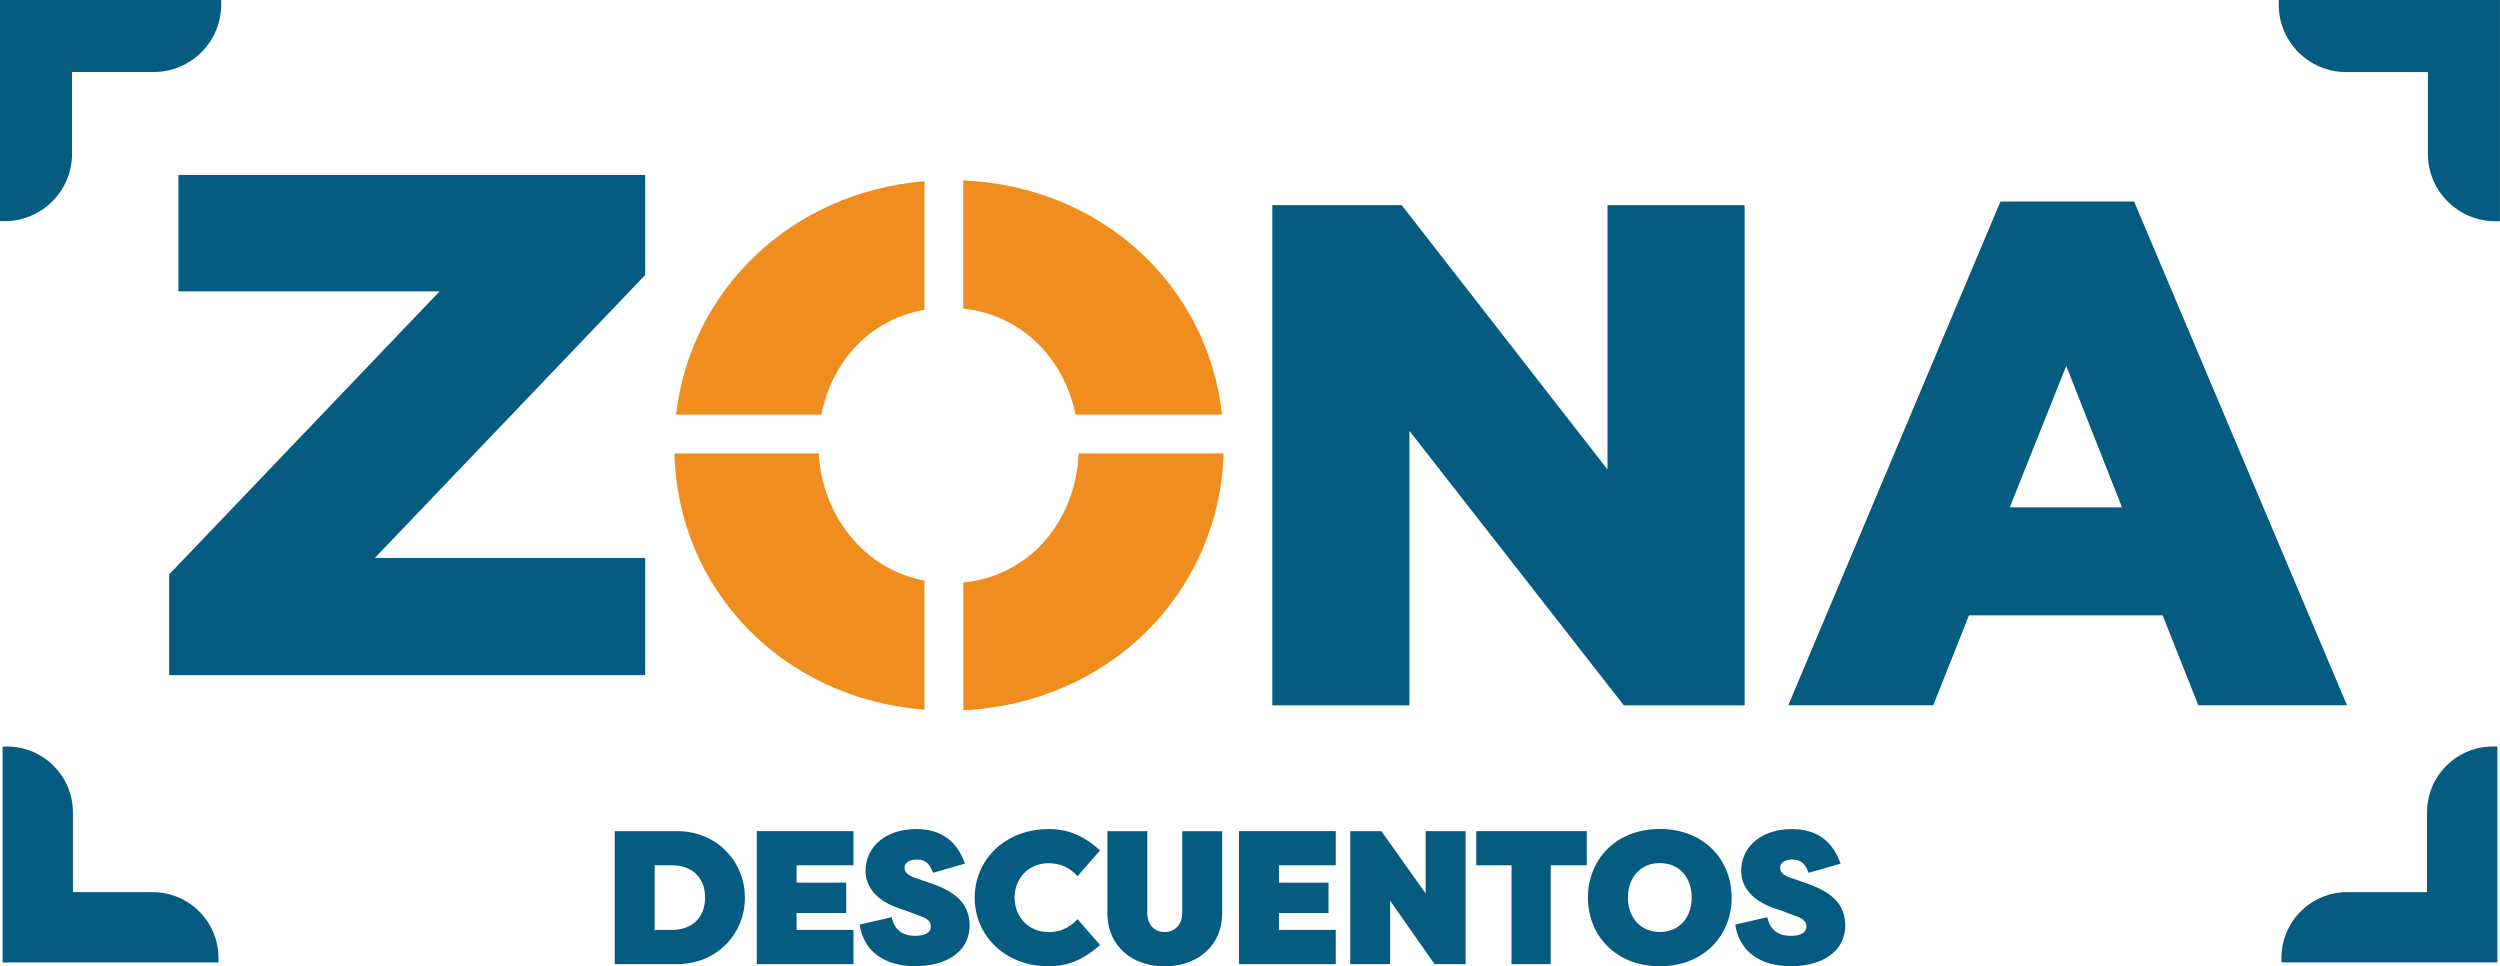
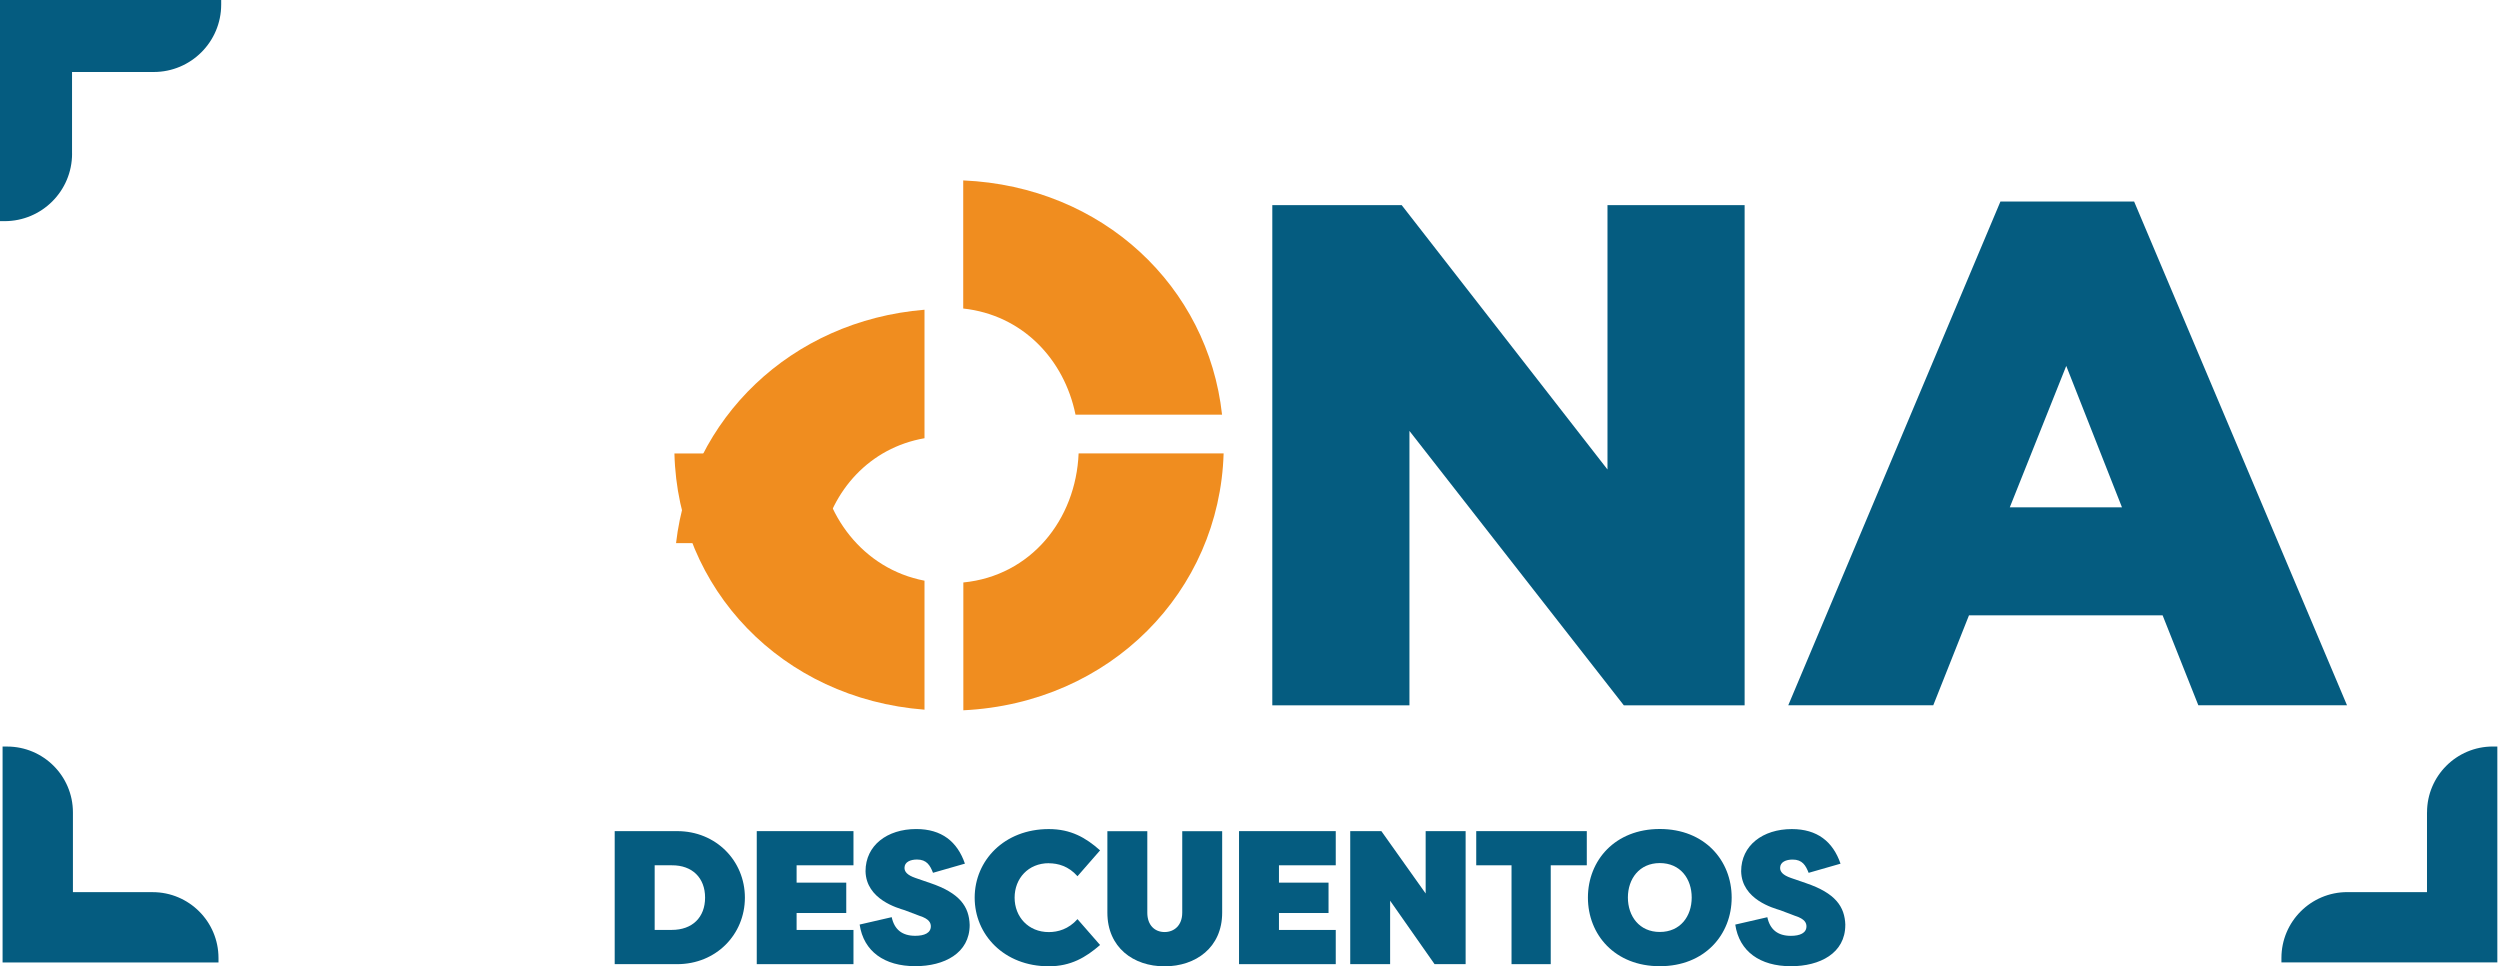
<svg xmlns="http://www.w3.org/2000/svg" id="uuid-48220624-ffb8-4ccb-b9ee-5af20cc893e6" data-name="Capa 2" viewBox="0 0 619.82 239.58">
  <g id="uuid-d95877de-3932-475e-8117-06d3adee9ec2" data-name="Capa 1">
    <g>
      <g>
        <path d="M37.84,221.18h-19.76v-19.76c0-9.02-7.31-16.33-16.33-16.33H.64v53.53h53.53v-1.1c0-9.02-7.31-16.33-16.33-16.33Z" style="fill: #055c80; stroke-width: 0px;" />
        <path d="M601.72,201.42v19.76h-19.76c-9.02,0-16.33,7.31-16.33,16.33v1.1h53.53v-53.53h-1.1c-9.02,0-16.33,7.31-16.33,16.33Z" style="fill: #055c80; stroke-width: 0px;" />
        <path d="M17.86,38.12v-20.27h20.25c9.24,0,16.73-7.49,16.73-16.73V0H0v54.83h1.14c9.24,0,16.73-7.49,16.73-16.73l-.02.02Z" style="fill: #055c80; stroke-width: 0px;" />
-         <path d="M601.94,0h-36.98v1.14c0,9.24,7.49,16.73,16.73,16.73h20.25v20.25c0,9.24,7.49,16.73,16.73,16.73h1.14V0h-17.88Z" style="fill: #055c80; stroke-width: 0px;" />
      </g>
-       <path d="M41.94,142.41l67.03-70.16H44.23v-28.88h115.73v24.81l-67.03,70.16h67.03v29.04H41.94v-24.99.02Z" style="fill: #055c80; stroke-width: 0px;" />
      <path d="M315.46,50.86h32.06l51.02,65.54V50.86h34v124.01h-29.95l-53.15-68.03v68.03h-34V50.86h.02Z" style="fill: #055c80; stroke-width: 0px;" />
      <path d="M495.99,49.97h33.12l52.78,124.89h-36.86l-8.86-22.31h-48l-8.86,22.31h-35.95l52.6-124.89h.02ZM526.1,125.79l-13.82-35.07-14,35.07h27.82Z" style="fill: #055c80; stroke-width: 0px;" />
      <path d="M266.67,102.8h36.31c-3.47-31.69-29.47-56.56-64.17-58.07v31.76c14.64,1.59,25.03,12.53,27.84,26.31h.02Z" style="fill: #f08d1f; stroke-width: 0px;" />
      <path d="M203,112.42h-35.79c.8,33.54,26.57,60.8,62,63.53v-31.98c-15.2-2.91-25.39-16.33-26.21-31.57v.02Z" style="fill: #f08d1f; stroke-width: 0px;" />
-       <path d="M229.21,76.79v-31.86c-33.16,2.73-58.05,27.06-61.6,57.87h36.03c2.55-13.1,11.99-23.64,25.57-26.01Z" style="fill: #f08d1f; stroke-width: 0px;" />
+       <path d="M229.21,76.79c-33.16,2.73-58.05,27.06-61.6,57.87h36.03c2.55-13.1,11.99-23.64,25.57-26.01Z" style="fill: #f08d1f; stroke-width: 0px;" />
      <path d="M238.84,144.41v31.69c36.46-1.77,63.51-29.45,64.53-63.69h-35.95c-.68,16.45-11.85,30.35-28.58,32Z" style="fill: #f08d1f; stroke-width: 0px;" />
      <g>
        <path d="M167.91,206.06h-15.51v32.98h15.51c9.62,0,16.77-7.35,16.77-16.49s-7.17-16.49-16.77-16.49ZM166.55,230.56h-4.24v-16.03h4.24c5.08-.04,8.26,3.11,8.26,8.01s-3.15,8.01-8.26,8.01Z" style="fill: #055c80; stroke-width: 0px;" />
        <polygon points="187.62 239.04 211.6 239.04 211.6 230.56 197.5 230.56 197.5 226.36 209.81 226.36 209.81 218.83 197.5 218.83 197.5 214.53 211.6 214.53 211.6 206.06 187.62 206.06 187.62 239.04" style="fill: #055c80; stroke-width: 0px;" />
        <path d="M230.62,218.93l-3.68-1.27c-2.03-.7-2.69-1.55-2.69-2.49,0-1.47,1.47-2.07,3.11-2.07,2.41,0,3.25,1.47,3.96,3.29l7.91-2.27c-1.89-5.5-5.8-8.58-12.07-8.58-7.21,0-12.57,4.06-12.57,10.46.14,7.03,8.05,9.14,9.7,9.66l3.72,1.41c2.41.76,2.77,1.79,2.77,2.59,0,1.65-1.61,2.35-3.86,2.35-3.25,0-5.18-1.55-5.84-4.62l-7.95,1.83c.98,6.65,6.13,10.32,13.8,10.32,7.17,0,13.48-3.21,13.48-10.22-.14-4.58-2.45-7.91-9.8-10.4h.02Z" style="fill: #055c80; stroke-width: 0px;" />
        <path d="M260.03,214.03c2.27,0,4.9.7,7.11,3.21l5.6-6.41c-3.54-3.15-7.25-5.28-12.71-5.28-11.07,0-18.38,7.81-18.38,17.01s7.31,17.01,18.38,17.01c5.46,0,9.18-2.21,12.71-5.28l-5.6-6.41c-2.21,2.49-4.86,3.21-7.11,3.21-5.08,0-8.48-3.78-8.48-8.54s3.39-8.54,8.48-8.54Z" style="fill: #055c80; stroke-width: 0px;" />
        <path d="M293.11,226.28c0,3.15-1.99,4.8-4.38,4.8s-4.28-1.65-4.28-4.8v-20.21h-9.9v20.21c0,8.62,6.45,13.3,14.18,13.3s14.28-4.66,14.28-13.3v-20.21h-9.9v20.21Z" style="fill: #055c80; stroke-width: 0px;" />
        <polygon points="307.19 239.04 331.17 239.04 331.17 230.56 317.09 230.56 317.09 226.36 329.38 226.36 329.38 218.83 317.09 218.83 317.09 214.53 331.17 214.53 331.17 206.06 307.19 206.06 307.19 239.04" style="fill: #055c80; stroke-width: 0px;" />
        <polygon points="353.46 221.52 342.48 206.06 334.76 206.06 334.76 239.04 344.65 239.04 344.65 223.31 355.67 239.04 363.37 239.04 363.37 206.06 353.46 206.06 353.46 221.52" style="fill: #055c80; stroke-width: 0px;" />
        <polygon points="366 214.53 374.75 214.53 374.75 239.04 384.47 239.04 384.47 214.53 393.41 214.53 393.41 206.06 366 206.06 366 214.53" style="fill: #055c80; stroke-width: 0px;" />
        <path d="M411.51,205.53c-11.13,0-17.82,7.81-17.82,17.01s6.69,17.01,17.82,17.01,17.82-7.81,17.82-17.01-6.69-17.01-17.82-17.01ZM411.51,231.06c-5.08,0-7.91-3.92-7.91-8.54s2.83-8.54,7.91-8.54,7.91,3.86,7.91,8.54-2.83,8.54-7.91,8.54Z" style="fill: #055c80; stroke-width: 0px;" />
        <path d="M457.51,229.34c-.14-4.58-2.45-7.91-9.8-10.4l-3.68-1.27c-2.03-.7-2.69-1.55-2.69-2.49,0-1.47,1.47-2.07,3.11-2.07,2.41,0,3.25,1.47,3.96,3.29l7.91-2.27c-1.89-5.5-5.8-8.58-12.07-8.58-7.21,0-12.57,4.06-12.57,10.46.14,7.03,8.05,9.14,9.7,9.66l3.72,1.41c2.41.76,2.77,1.79,2.77,2.59,0,1.65-1.61,2.35-3.86,2.35-3.25,0-5.18-1.55-5.84-4.62l-7.95,1.83c.98,6.65,6.13,10.32,13.8,10.32,7.17,0,13.48-3.21,13.48-10.22h.02Z" style="fill: #055c80; stroke-width: 0px;" />
      </g>
    </g>
  </g>
</svg>